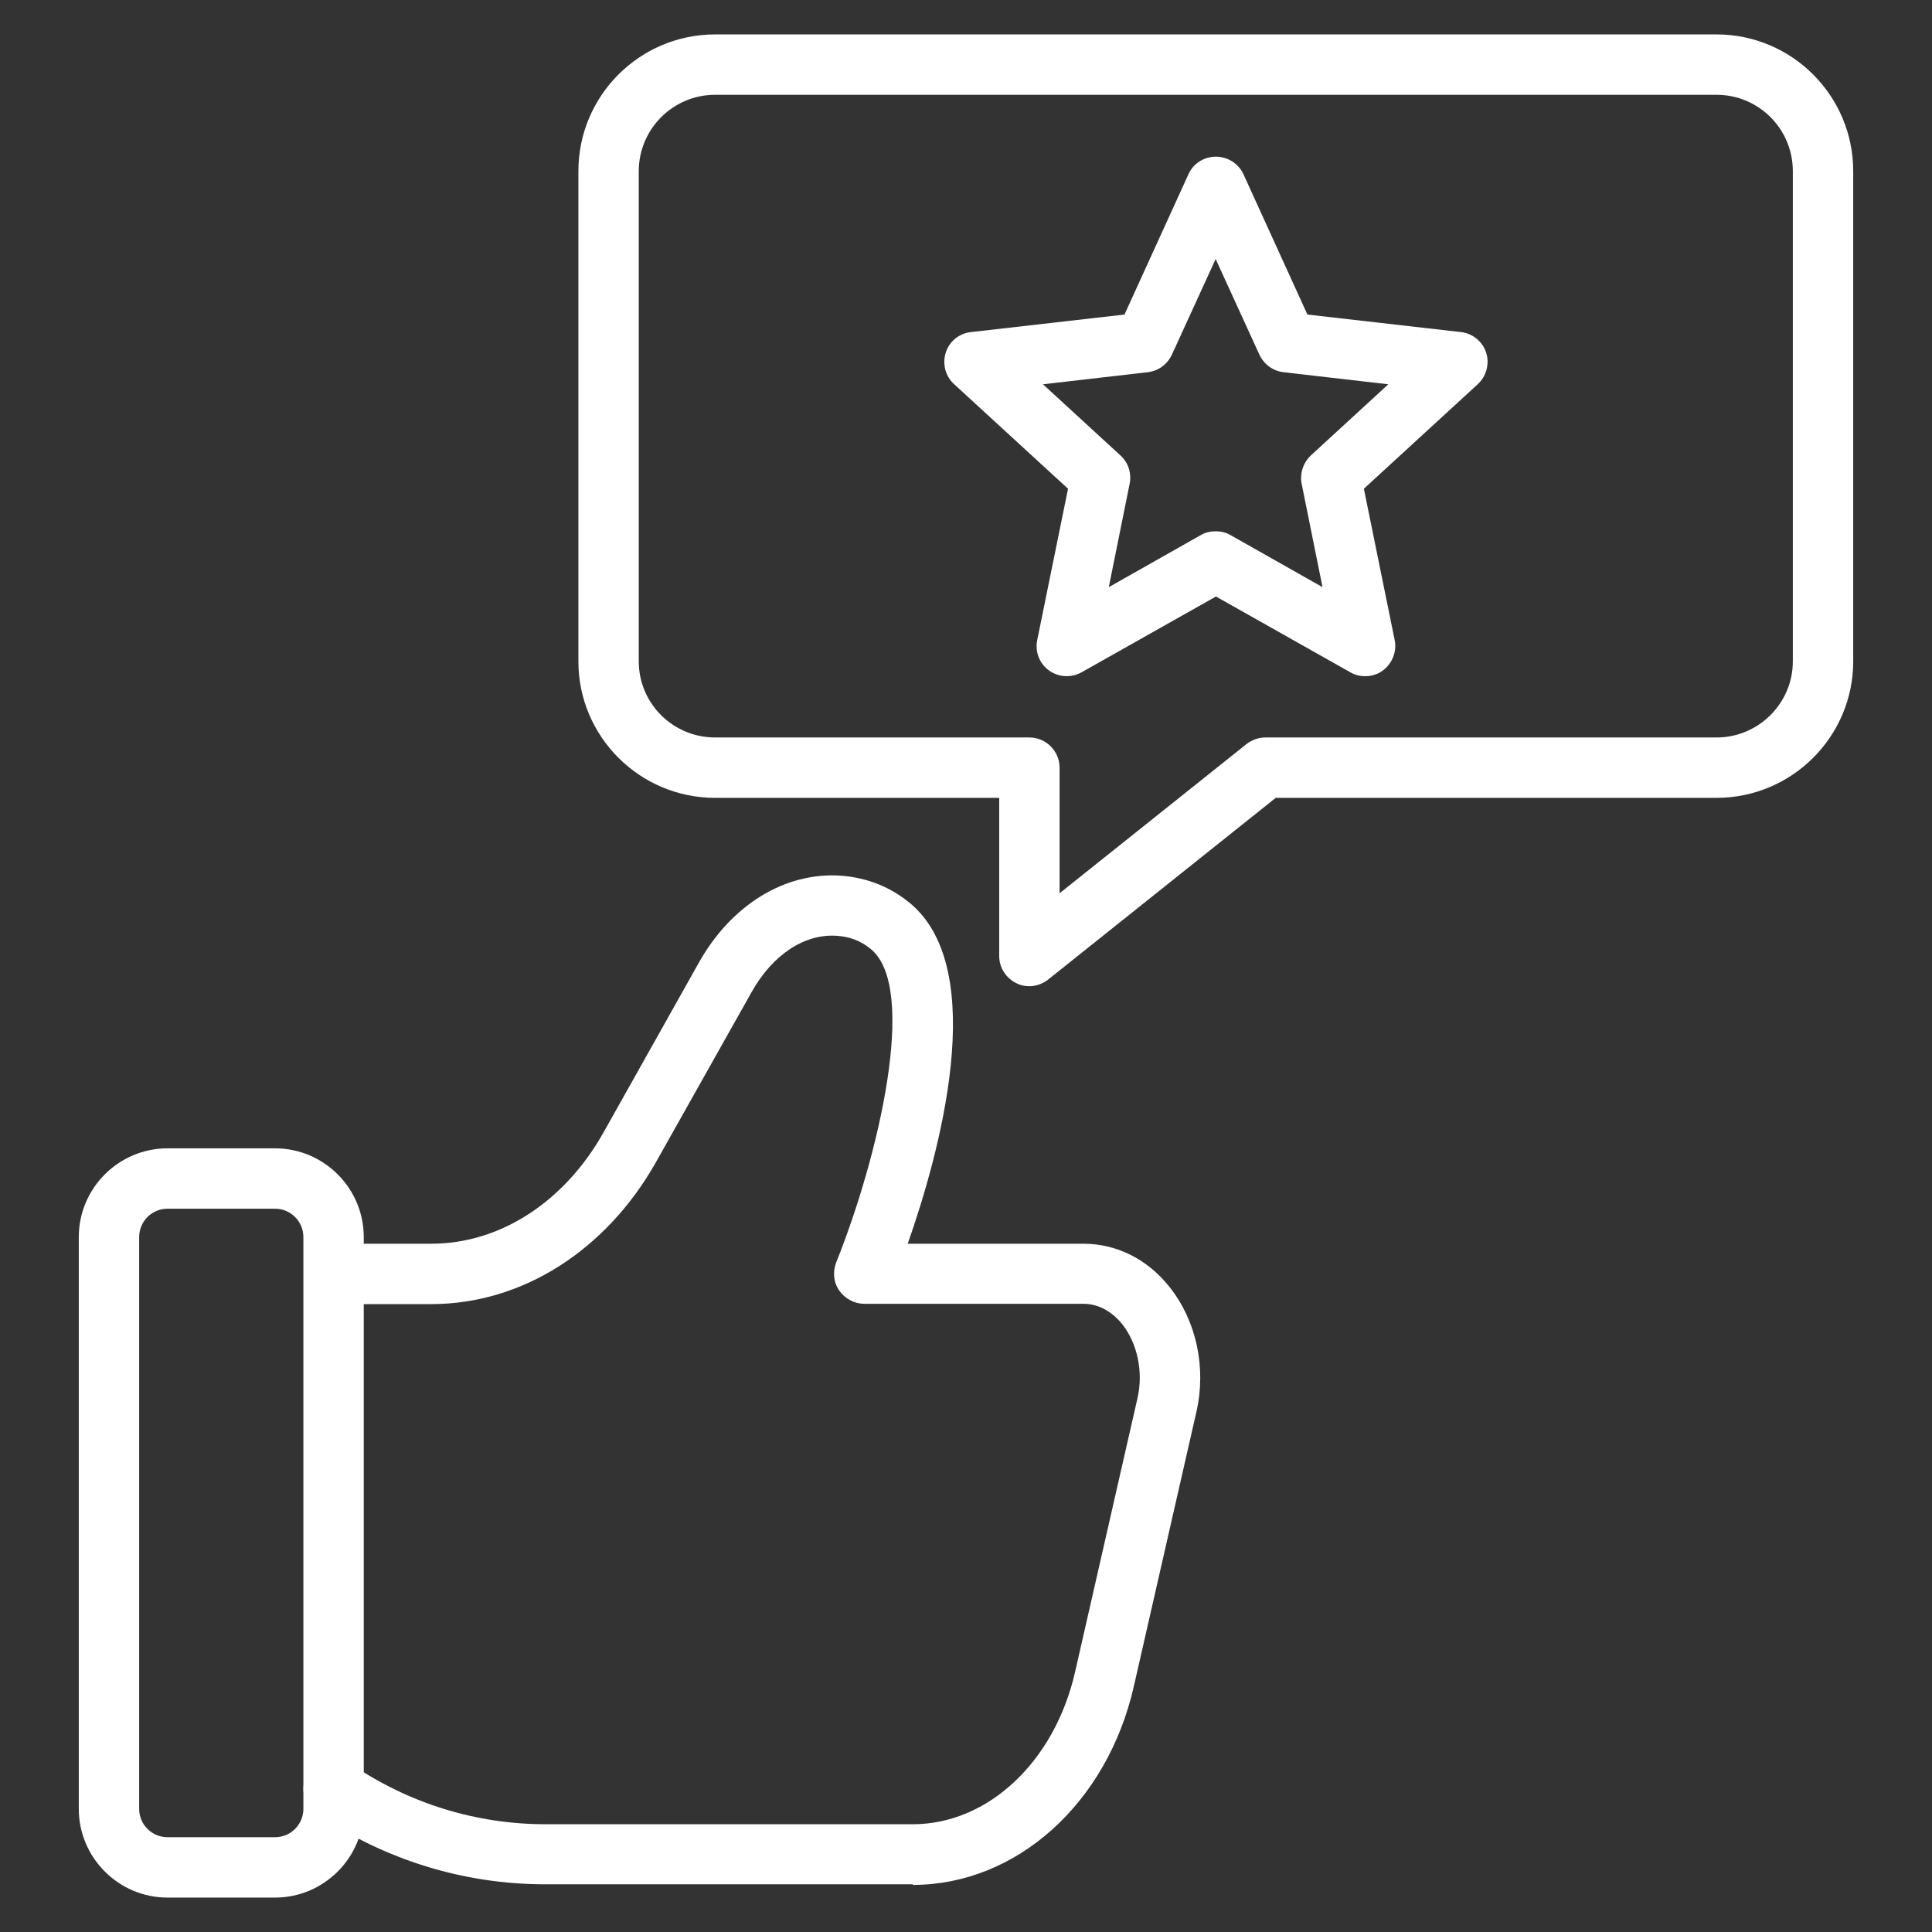
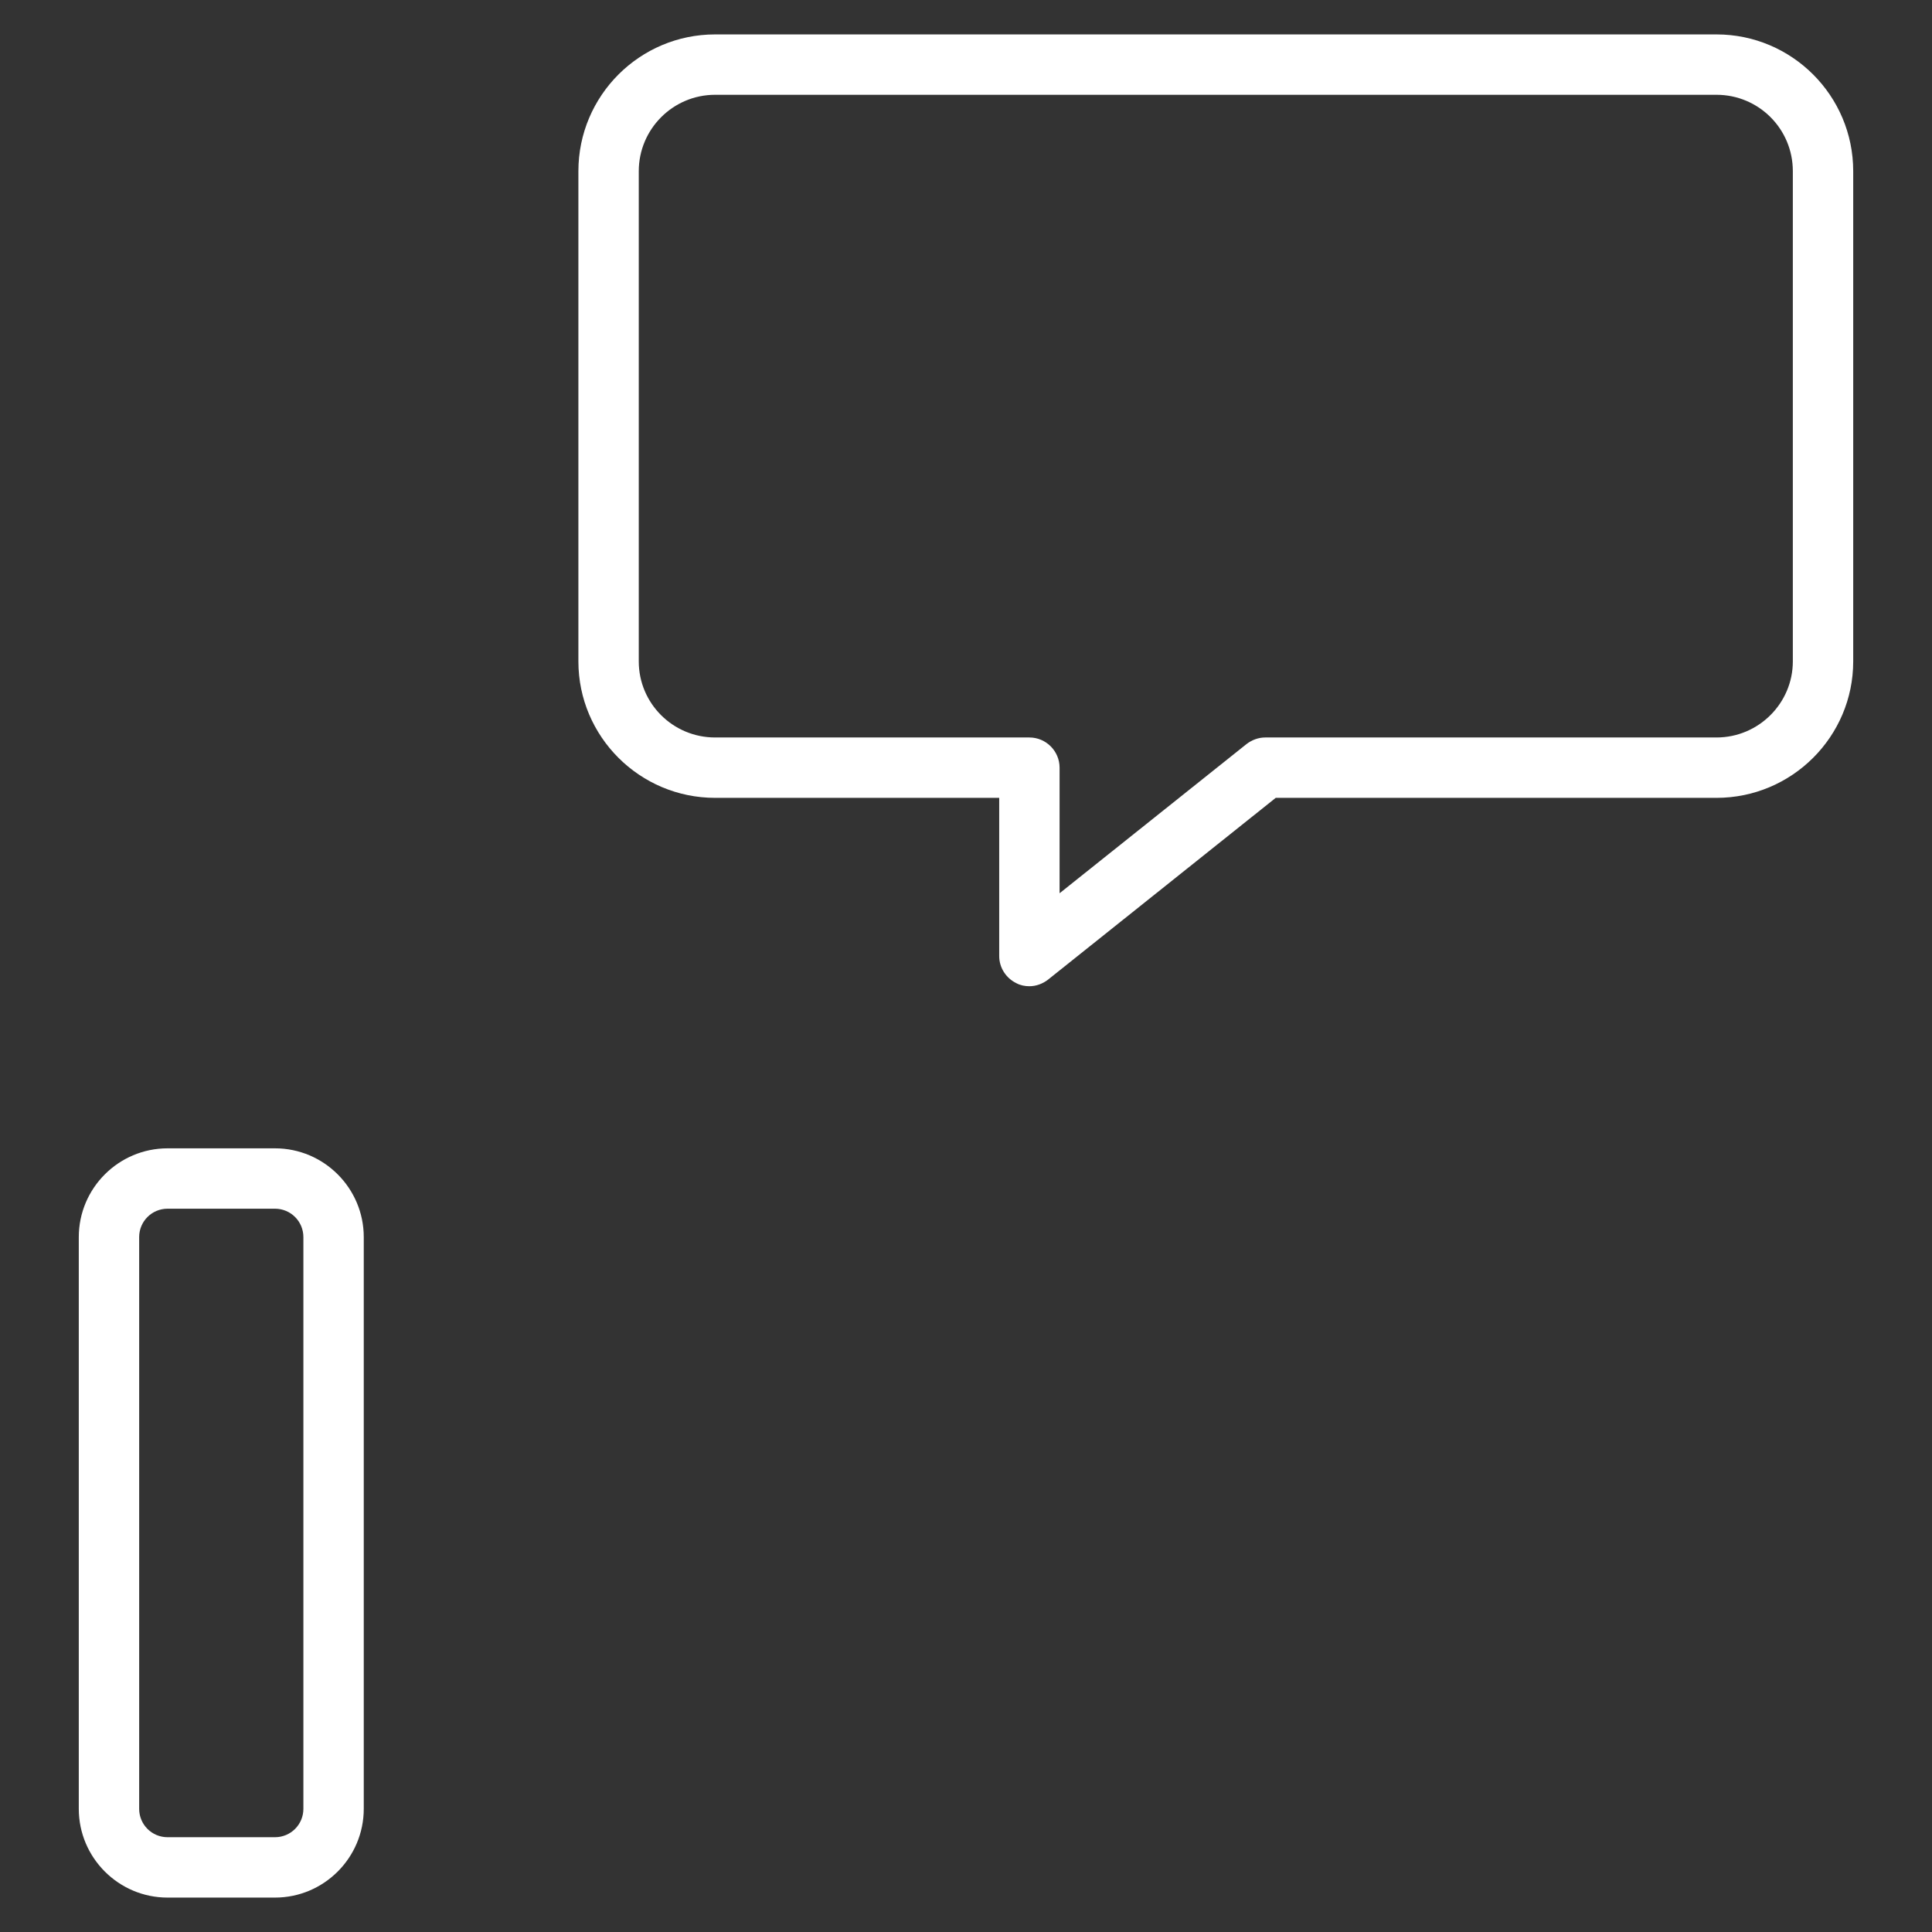
<svg xmlns="http://www.w3.org/2000/svg" id="Layer_1" viewBox="0 0 64 64">
  <rect x="0" y="0" width="64" height="64" fill="#333333" stroke="none" />
  <defs>
    <style>
      .cls-1 {
        fill: #fff;
      }
    </style>
  </defs>
-   <path class="cls-1" d="M30.23,62.42h-12.17c-2.7,0-5.32-.81-7.57-2.34-.46-.31-.58-.93-.26-1.39.31-.46.93-.57,1.39-.26,1.92,1.31,4.15,2,6.45,2h12.17c2.49,0,4.69-2.07,5.37-5.03l2.07-9.08c.2-.87,0-1.81-.5-2.45-.2-.25-.64-.68-1.29-.68h-7.26c-.33,0-.64-.17-.83-.44-.19-.27-.22-.62-.1-.93,1.41-3.52,2.71-9.07,1.16-10.37-.32-.27-.69-.42-1.13-.45-1.08-.08-2.14.63-2.83,1.86l-3.16,5.62c-1.66,2.95-4.45,4.72-7.45,4.72h-3.23c-.55,0-1-.45-1-1s.45-1,1-1h3.23c2.27,0,4.41-1.38,5.71-3.7l3.15-5.61c1.07-1.91,2.86-3.02,4.73-2.88.87.07,1.63.38,2.28.92,2.64,2.22.95,8.31-.09,11.27h5.82c1.1,0,2.12.51,2.85,1.43.89,1.12,1.23,2.67.89,4.15l-2.07,9.08c-.88,3.88-3.89,6.58-7.32,6.58Z" />
  <path class="cls-1" d="M9.11,62.86h-3.56c-1.62,0-2.94-1.32-2.94-2.94v-18.94c0-1.62,1.32-2.94,2.94-2.94h3.56c1.62,0,2.94,1.32,2.94,2.94v18.94c0,1.62-1.32,2.94-2.94,2.94ZM5.55,40.04c-.52,0-.94.42-.94.94v18.94c0,.52.42.94.94.94h3.56c.52,0,.94-.42.94-.94v-18.94c0-.52-.42-.94-.94-.94h-3.56Z" />
-   <path class="cls-1" d="M45.22,22.4c-.17,0-.34-.04-.49-.13l-4.45-2.51-4.45,2.51c-.34.19-.76.17-1.08-.06-.32-.23-.47-.62-.39-1.01l1.02-5.01-3.77-3.46c-.29-.26-.4-.67-.28-1.05s.45-.64.84-.68l5.08-.58,2.12-4.65c.16-.36.52-.58.91-.58s.75.23.91.58l2.12,4.65,5.08.58c.39.04.72.31.84.68s.01.78-.28,1.05l-3.77,3.46,1.02,5.01c.08.38-.08.78-.39,1.01-.17.13-.38.19-.59.19ZM40.28,17.6c.17,0,.34.04.49.13l3.04,1.72-.69-3.42c-.07-.34.05-.7.3-.94l2.57-2.36-3.47-.4c-.35-.04-.65-.26-.8-.58l-1.45-3.17-1.45,3.17c-.15.32-.45.54-.8.58l-3.47.4,2.57,2.36c.26.24.37.59.3.94l-.69,3.42,3.04-1.72c.15-.09.32-.13.49-.13Z" />
  <path class="cls-1" d="M34.1,32.67c-.15,0-.3-.03-.43-.1-.35-.17-.57-.52-.57-.9v-5.24h-9.41c-2.5,0-4.53-2.03-4.53-4.52V5.67c0-2.5,2.03-4.53,4.53-4.53h33.17c2.5,0,4.53,2.03,4.53,4.53v16.24c0,2.49-2.03,4.52-4.53,4.52h-14.6s-7.54,6.02-7.54,6.02c-.18.14-.4.22-.62.22ZM23.69,3.14c-1.4,0-2.53,1.14-2.53,2.53v16.24c0,1.39,1.13,2.52,2.53,2.52h10.41c.55,0,1,.45,1,1v4.16l6.19-4.94c.18-.14.4-.22.62-.22h14.95c1.4,0,2.53-1.14,2.53-2.52V5.67c0-1.4-1.13-2.53-2.53-2.53H23.69Z" />
</svg>